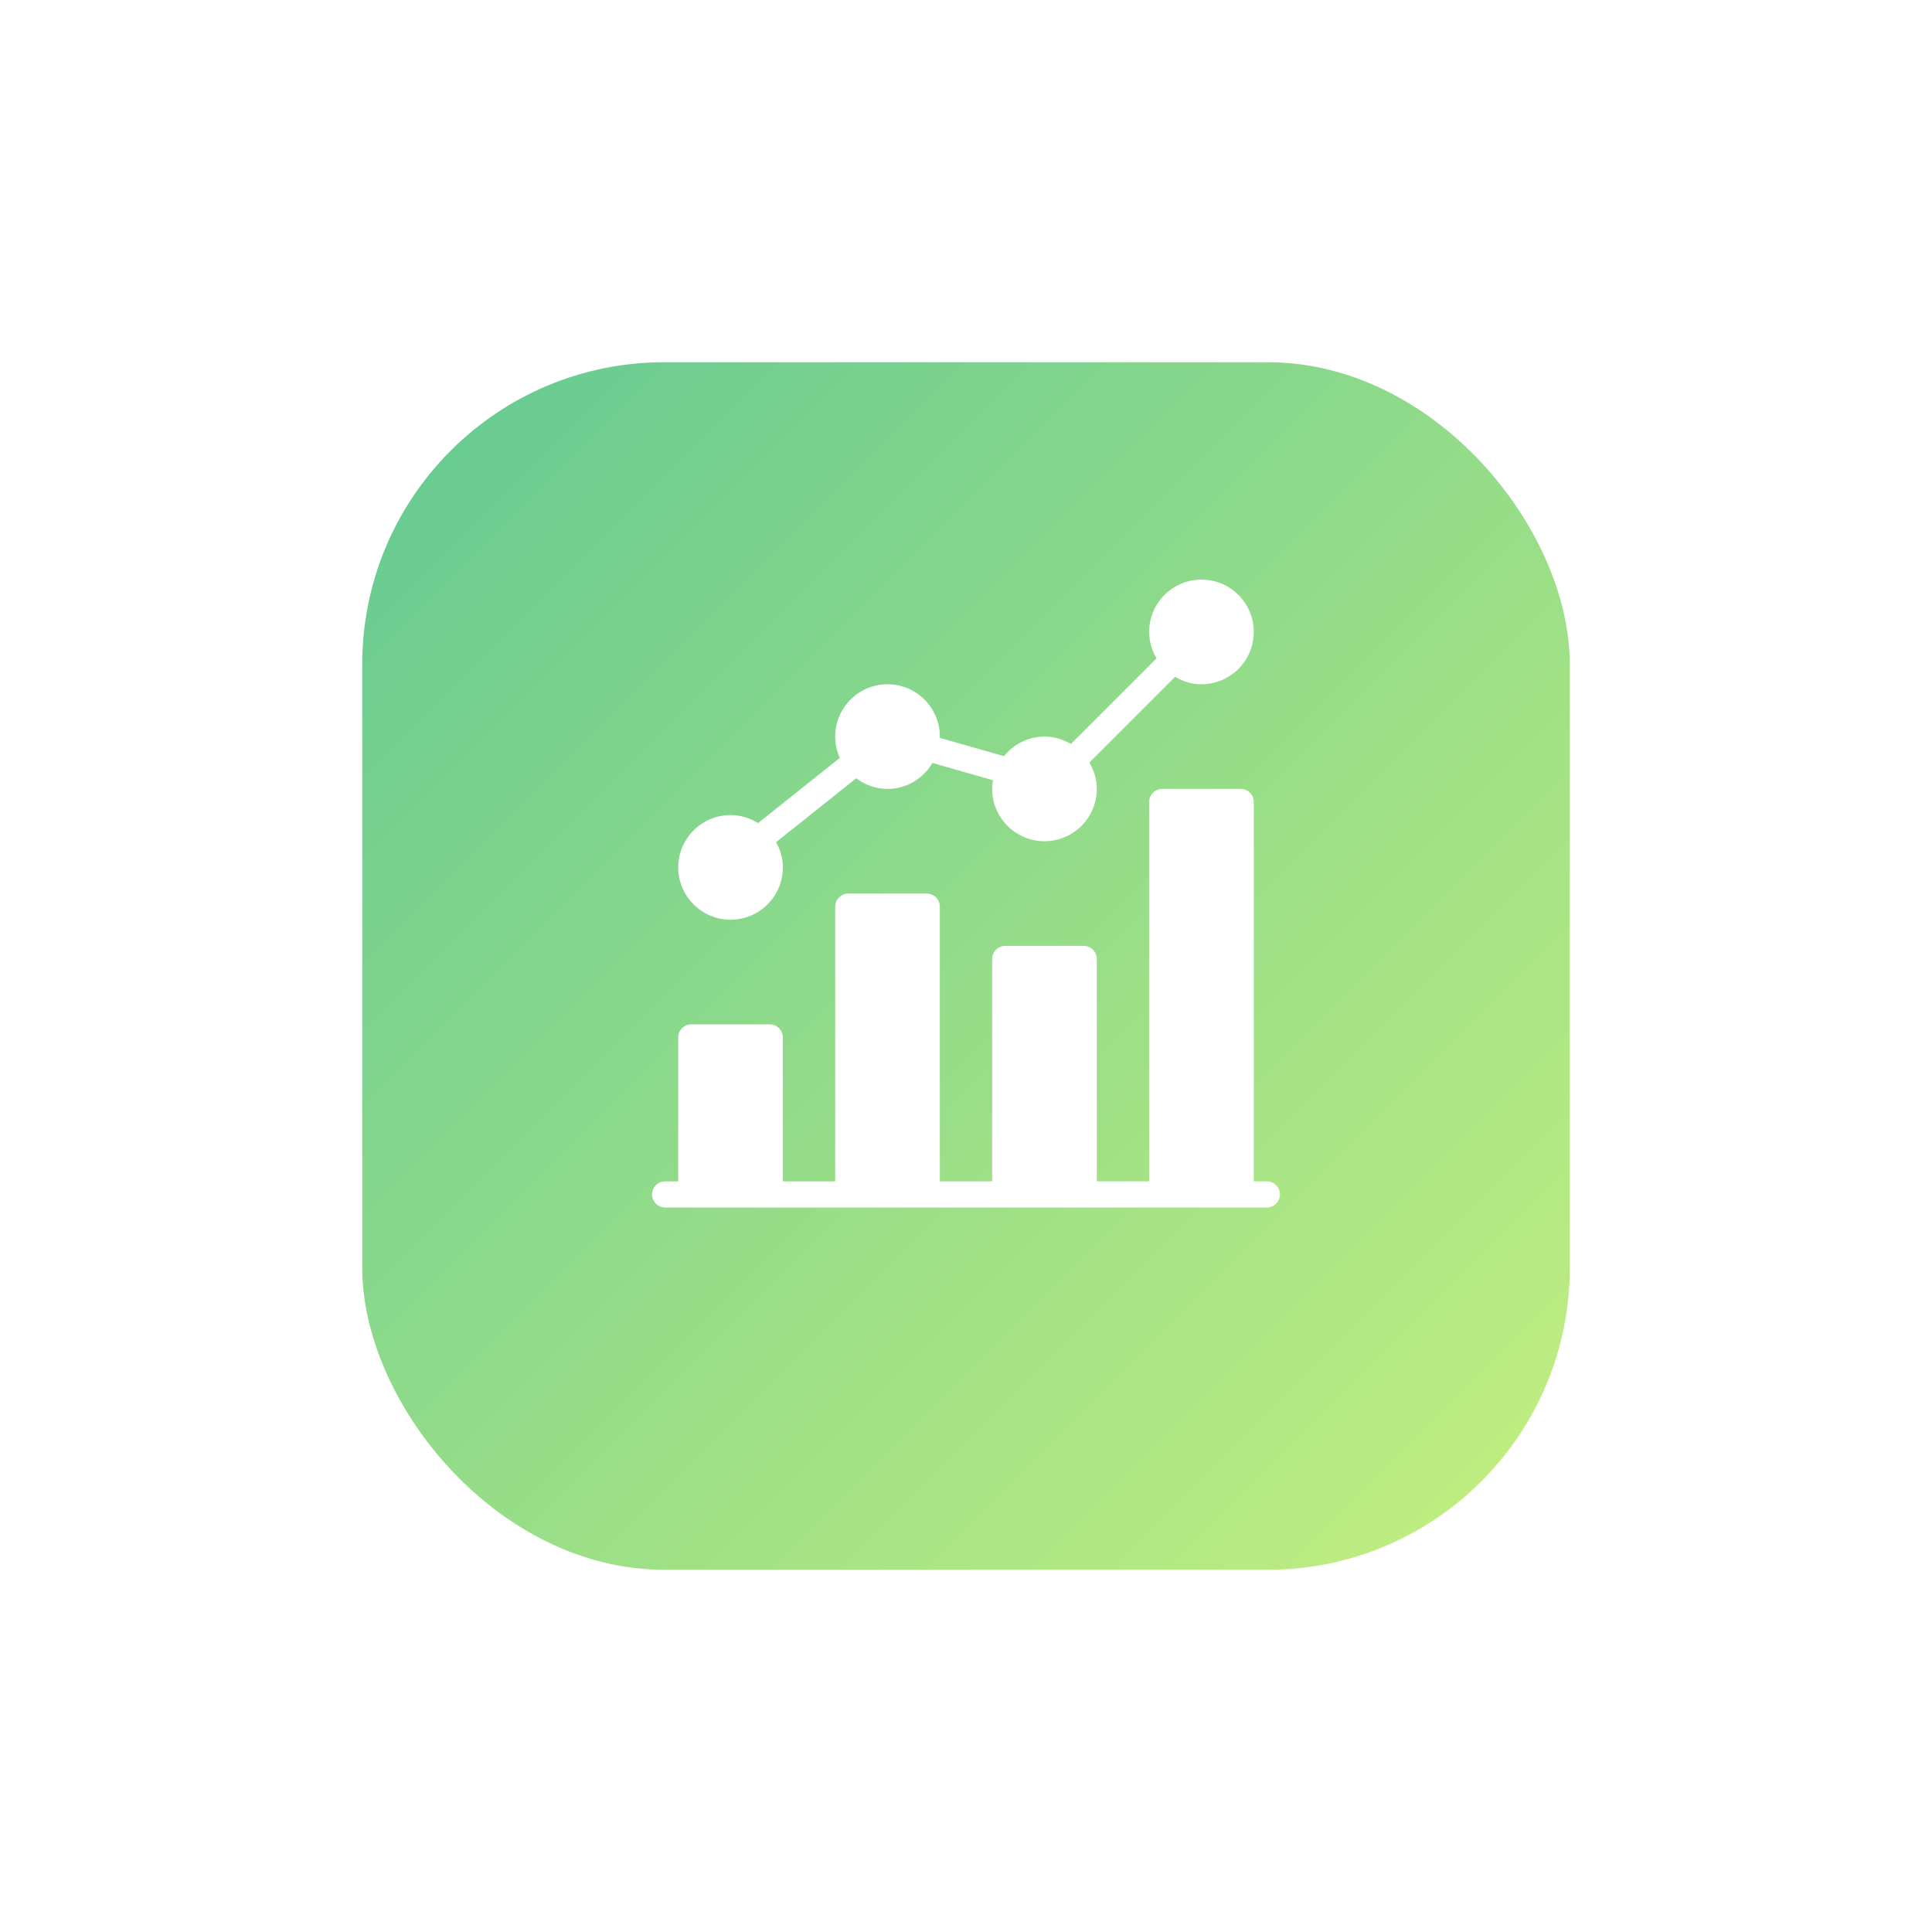
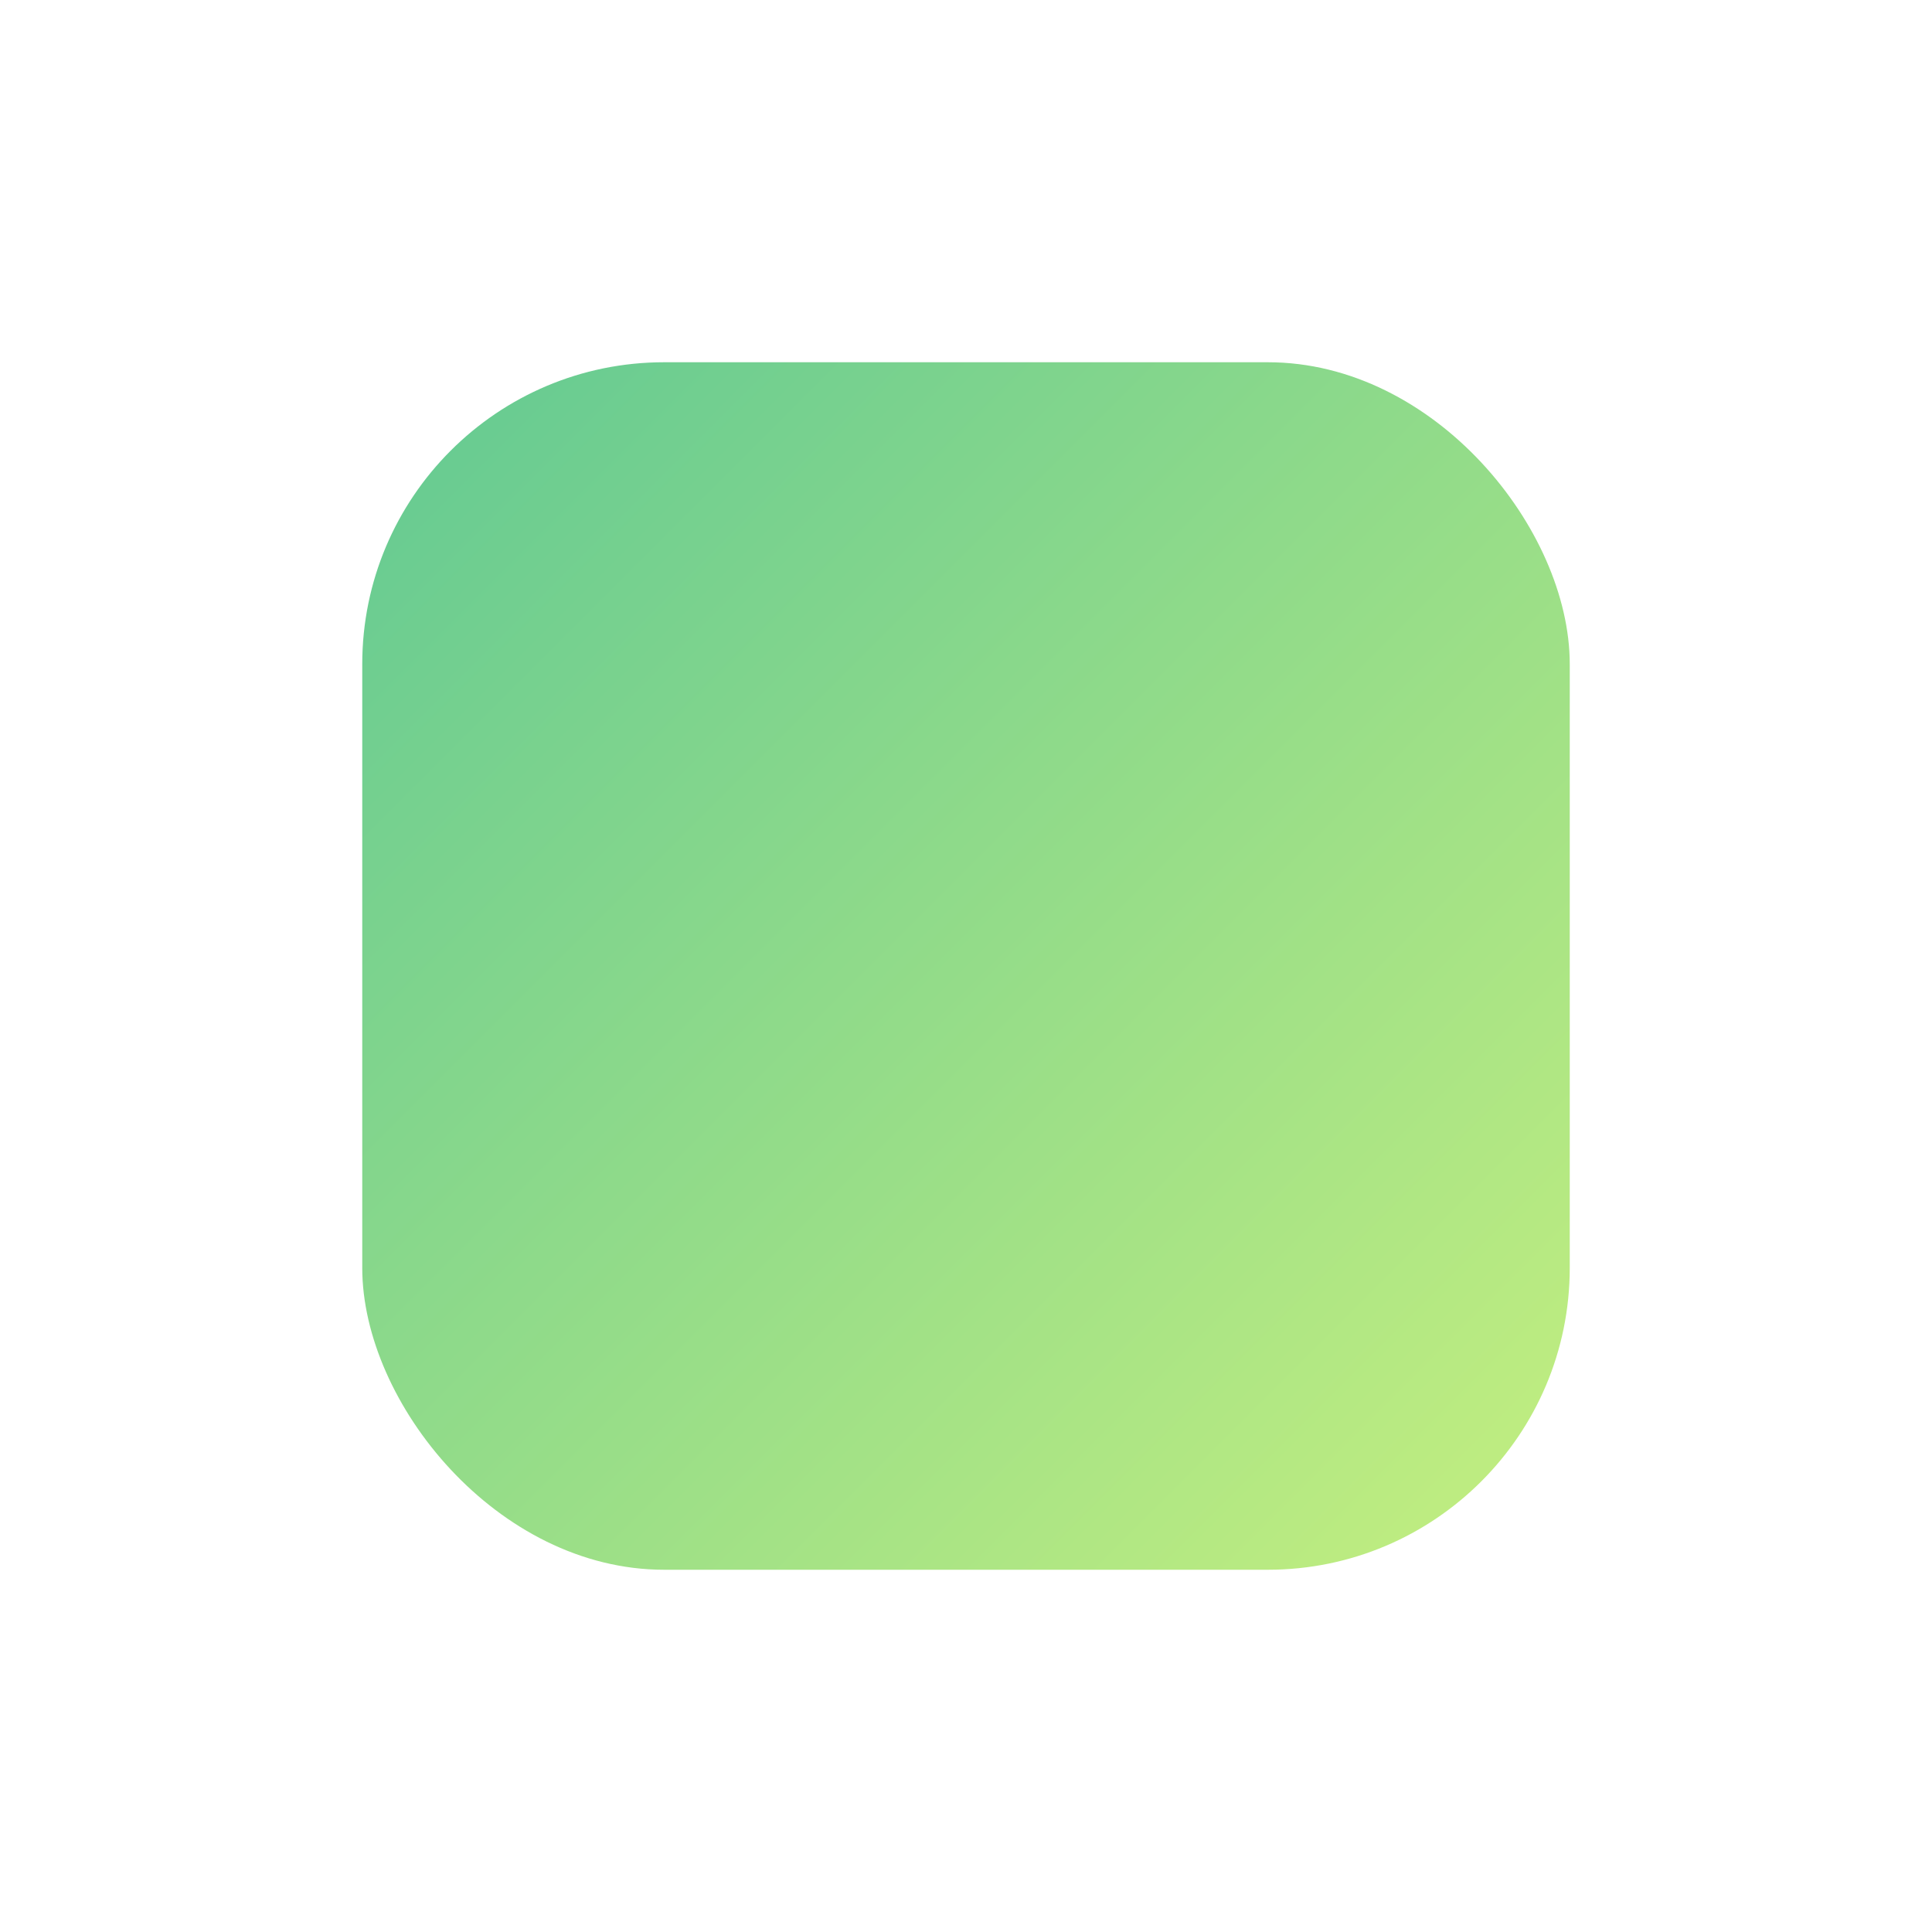
<svg xmlns="http://www.w3.org/2000/svg" width="160" height="160" viewBox="0 0 160 160" fill="none">
  <g filter="url(#filter0_d_202_28)">
    <rect x="30" y="25" width="100" height="100" rx="25" fill="url(#paint0_linear_202_28)" />
  </g>
-   <path d="M104.917 97.833H103.833V66.417C103.833 65.819 103.348 65.333 102.75 65.333H96.25C95.652 65.333 95.166 65.819 95.166 66.417V97.833H90.833V79.417C90.833 78.819 90.348 78.333 89.75 78.333H83.25C82.652 78.333 82.166 78.819 82.166 79.417V97.833H77.833V75.083C77.833 74.485 77.348 74 76.75 74H70.25C69.652 74 69.166 74.485 69.166 75.083V97.833H64.833V85.917C64.833 85.319 64.348 84.833 63.75 84.833H57.25C56.652 84.833 56.167 85.319 56.167 85.917V97.833H55.083C54.485 97.833 54 98.319 54 98.917C54 99.515 54.485 100 55.083 100H57.25H63.75H70.25H76.75H83.25H89.75H96.25H102.75H104.917C105.515 100 106 99.515 106 98.917C106 98.319 105.515 97.833 104.917 97.833Z" fill="white" />
-   <path d="M99.5 48C97.11 48 95.166 49.944 95.166 52.333C95.166 53.135 95.4 53.876 95.78 54.522L88.688 61.613C88.043 61.234 87.302 61 86.5 61C85.141 61 83.941 61.641 83.146 62.623L77.822 61.104C77.822 61.069 77.833 61.037 77.833 61C77.833 58.61 75.89 56.667 73.5 56.667C71.11 56.667 69.166 58.61 69.166 61C69.166 61.63 69.307 62.224 69.55 62.764L62.779 68.165C62.116 67.749 61.338 67.5 60.5 67.5C58.11 67.5 56.166 69.444 56.166 71.833C56.166 74.223 58.11 76.167 60.5 76.167C62.89 76.167 64.833 74.223 64.833 71.833C64.833 71.073 64.619 70.367 64.272 69.745L70.909 64.452C71.635 64.998 72.525 65.334 73.5 65.334C75.088 65.334 76.466 64.465 77.22 63.186L82.24 64.618C82.199 64.853 82.167 65.089 82.167 65.334C82.167 67.723 84.11 69.667 86.5 69.667C88.89 69.667 90.833 67.723 90.833 65.334C90.833 64.532 90.599 63.791 90.22 63.145L97.314 56.051C97.957 56.433 98.698 56.667 99.5 56.667C101.89 56.667 103.833 54.723 103.833 52.334C103.833 49.944 101.89 48 99.5 48Z" fill="white" />
  <defs>
    <filter id="filter0_d_202_28" x="0" y="0" width="160" height="160" filterUnits="userSpaceOnUse" color-interpolation-filters="sRGB">
      <feFlood flood-opacity="0" result="BackgroundImageFix" />
      <feColorMatrix in="SourceAlpha" type="matrix" values="0 0 0 0 0 0 0 0 0 0 0 0 0 0 0 0 0 0 127 0" result="hardAlpha" />
      <feOffset dy="5" />
      <feGaussianBlur stdDeviation="15" />
      <feColorMatrix type="matrix" values="0 0 0 0 0.384 0 0 0 0 0.788 0 0 0 0 0.576 0 0 0 0.25 0" />
      <feBlend mode="normal" in2="BackgroundImageFix" result="effect1_dropShadow_202_28" />
      <feBlend mode="normal" in="SourceGraphic" in2="effect1_dropShadow_202_28" result="shape" />
    </filter>
    <linearGradient id="paint0_linear_202_28" x1="30" y1="25" x2="130" y2="125" gradientUnits="userSpaceOnUse">
      <stop stop-color="#62C993" />
      <stop offset="1" stop-color="#C5EF7F" />
    </linearGradient>
  </defs>
</svg>